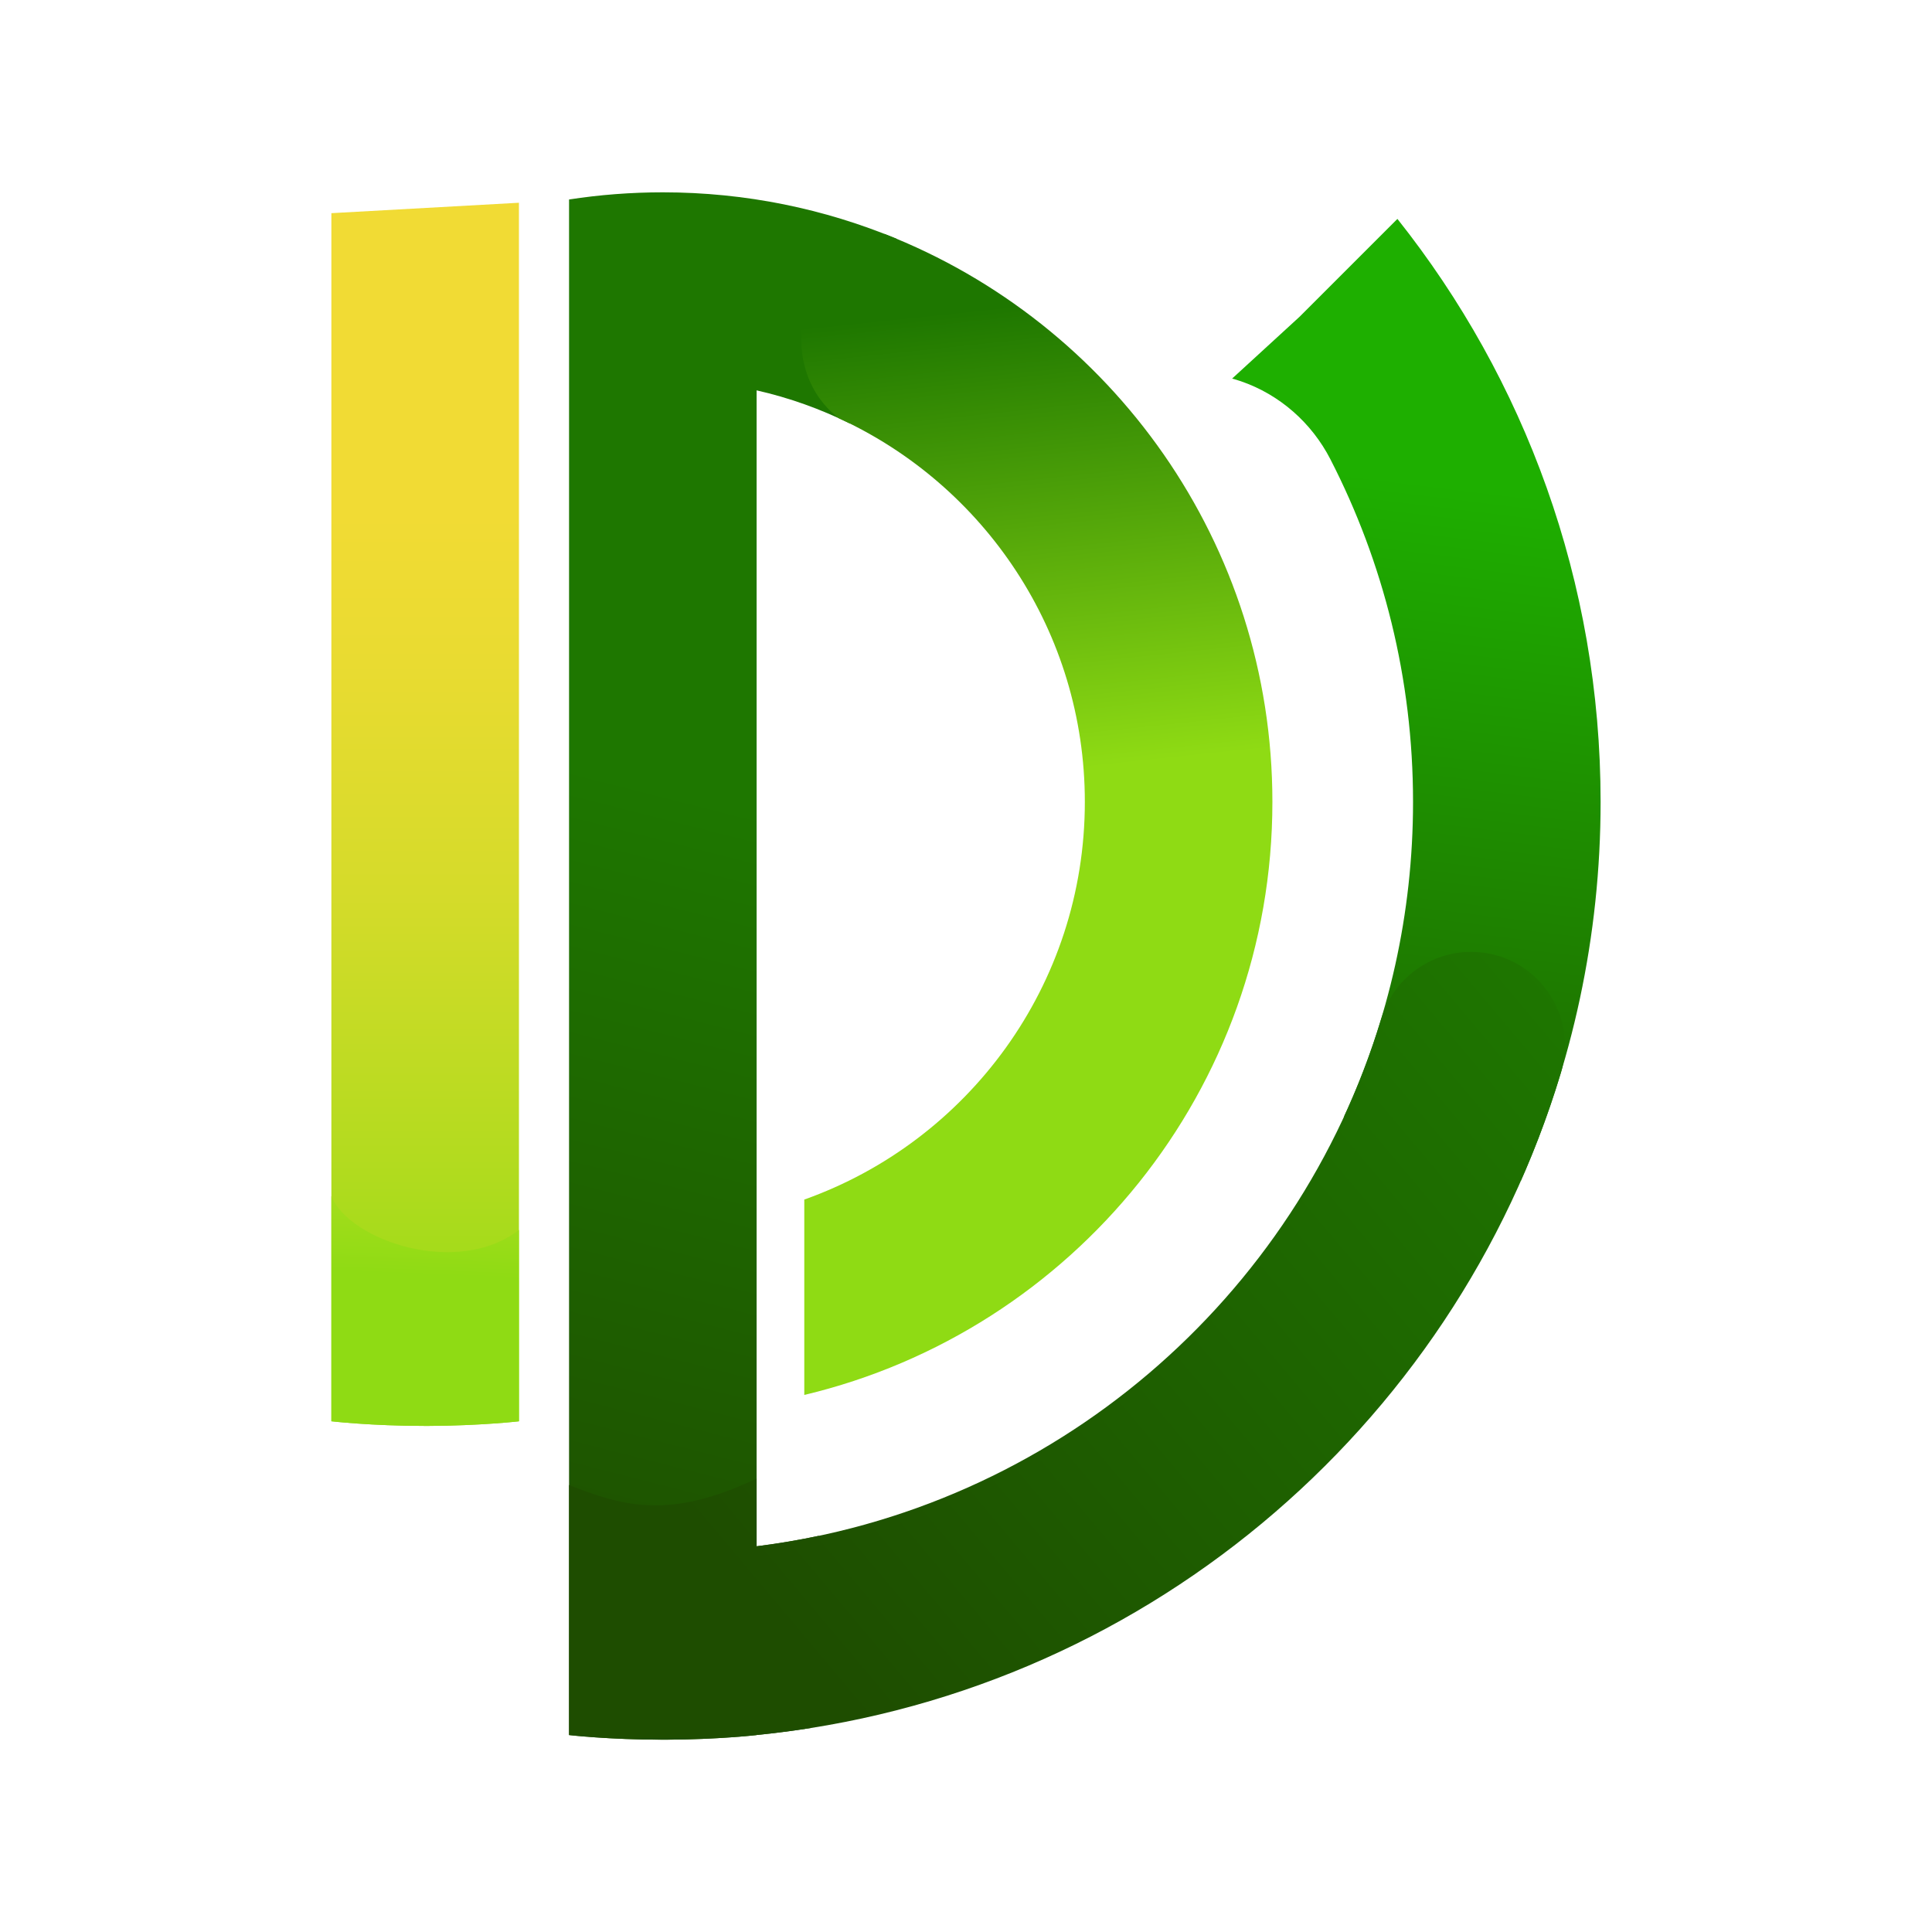
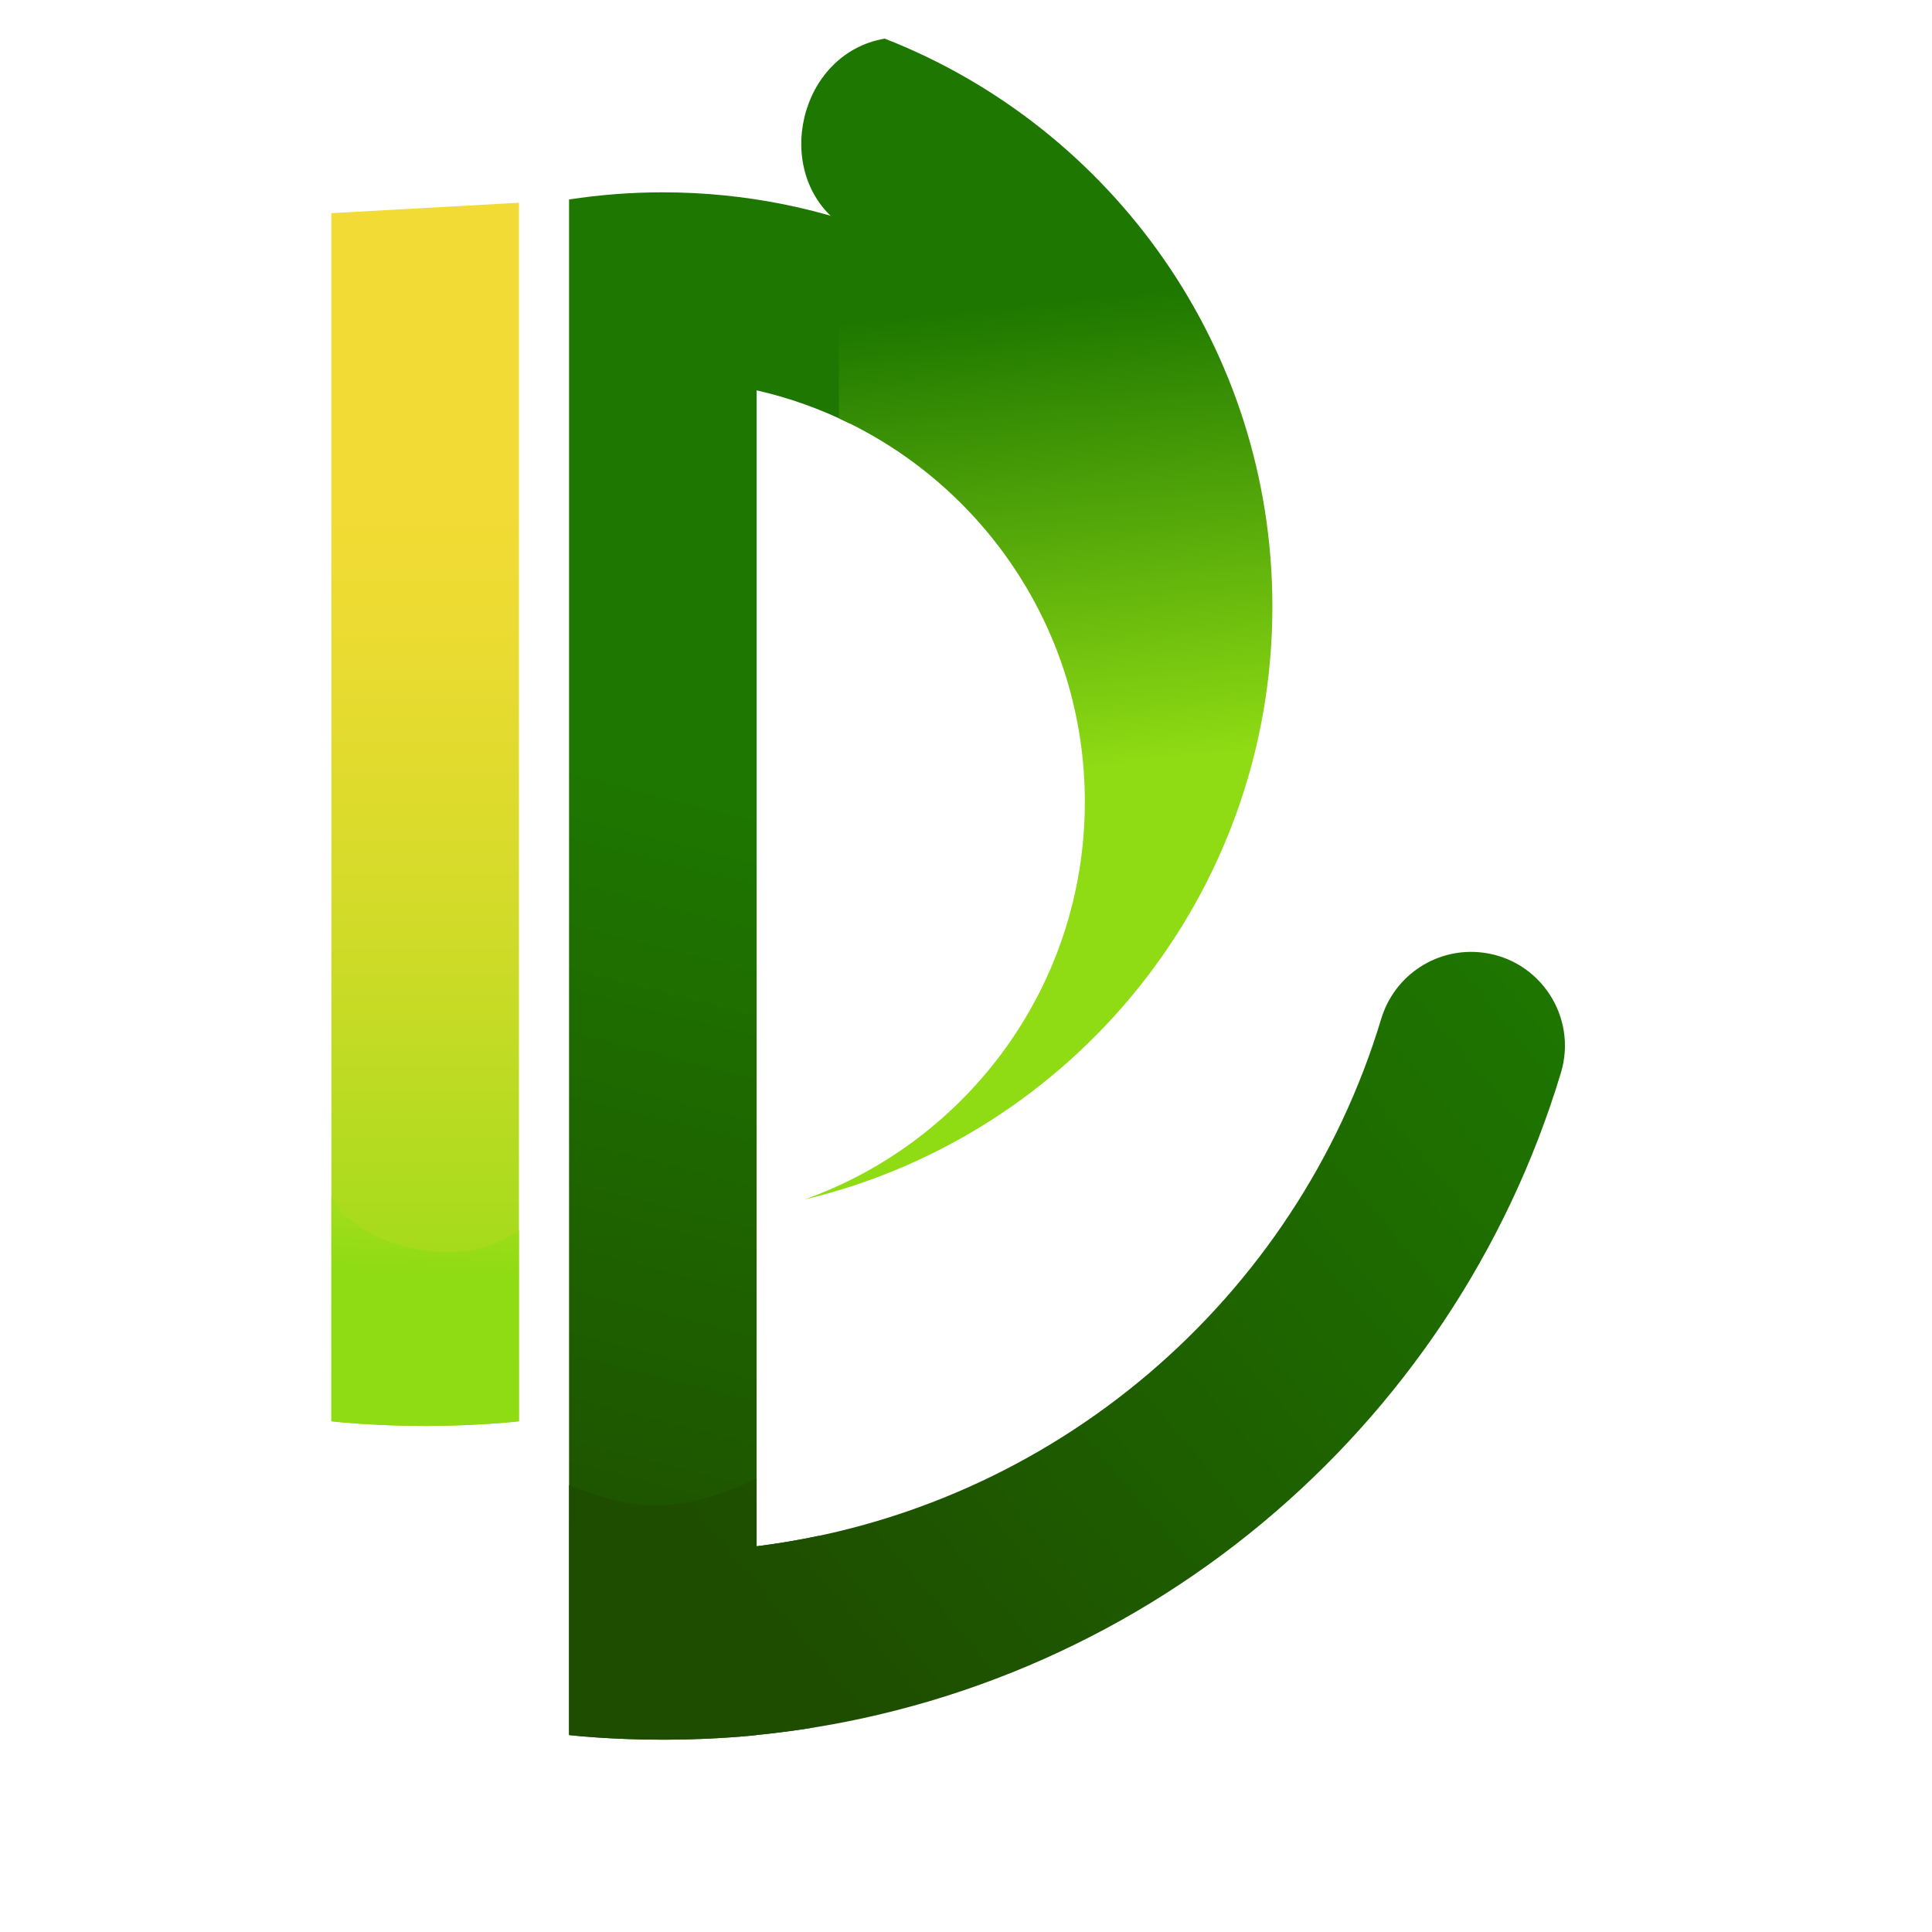
<svg xmlns="http://www.w3.org/2000/svg" id="picto" viewBox="0 0 741.66 741.66">
  <defs>
    <style>
      .cls-1 {
        fill: url(#Dégradé_sans_nom_25);
      }

      .cls-1, .cls-2, .cls-3, .cls-4, .cls-5, .cls-6 {
        stroke-width: 0px;
      }

      .cls-2 {
        fill: url(#Dégradé_sans_nom_42);
      }

      .cls-3 {
        fill: url(#Dégradé_sans_nom_20);
      }

      .cls-4 {
        fill: url(#Dégradé_sans_nom_36);
      }

      .cls-5 {
        fill: url(#Dégradé_sans_nom_43);
      }

      .cls-6 {
        fill: url(#Dégradé_sans_nom_45);
      }
    </style>
    <linearGradient id="Dégradé_sans_nom_20" data-name="Dégradé sans nom 20" x1="562.42" y1="85.15" x2="525.26" y2="388.39" gradientUnits="userSpaceOnUse">
      <stop offset=".33" stop-color="#1eaf00" />
      <stop offset="1" stop-color="#1e7700" />
    </linearGradient>
    <linearGradient id="Dégradé_sans_nom_43" data-name="Dégradé sans nom 43" x1="197.7" y1="634.13" x2="293.87" y2="255.65" gradientUnits="userSpaceOnUse">
      <stop offset="0" stop-color="#1e4d00" />
      <stop offset=".86" stop-color="#1e7700" />
    </linearGradient>
    <linearGradient id="Dégradé_sans_nom_25" data-name="Dégradé sans nom 25" x1="386.27" y1="298.17" x2="367.48" y2="119.46" gradientUnits="userSpaceOnUse">
      <stop offset="0" stop-color="#8fdb14" />
      <stop offset="1" stop-color="#1e7700" />
    </linearGradient>
    <linearGradient id="Dégradé_sans_nom_42" data-name="Dégradé sans nom 42" x1="297.96" y1="622.4" x2="600.04" y2="368.38" gradientUnits="userSpaceOnUse">
      <stop offset="0" stop-color="#1e4d00" />
      <stop offset="1" stop-color="#1e7700" />
    </linearGradient>
    <linearGradient id="Dégradé_sans_nom_45" data-name="Dégradé sans nom 45" x1="163.21" y1="197.71" x2="163.21" y2="577.32" gradientUnits="userSpaceOnUse">
      <stop offset="0" stop-color="#f1db34" />
      <stop offset=".15" stop-color="#e9db31" />
      <stop offset=".38" stop-color="#d5db2a" />
      <stop offset=".65" stop-color="#b3db1f" />
      <stop offset=".9" stop-color="#8fdb14" />
    </linearGradient>
    <linearGradient id="Dégradé_sans_nom_36" data-name="Dégradé sans nom 36" x1="163.7" y1="489.49" x2="168.73" y2="355.65" gradientUnits="userSpaceOnUse">
      <stop offset="0" stop-color="#8fdb14" />
      <stop offset="1" stop-color="#f1e536" />
    </linearGradient>
  </defs>
  <g id="DV">
-     <path class="cls-3" d="M510.71,176.3c20.28,39.43,31.73,84.14,31.73,131.53,0,43.12-9.49,84.02-26.47,120.74,4.92,1.77,9.79,3.7,14.65,5.79,11.08,4.22,22.58,7.26,33.76,11.21,6.63,2.34,13.14,4.86,19.43,7.75,19.68-44.49,30.63-93.71,30.63-145.49,0-84.58-29.17-162.35-78-223.79l-37.51,37.51-25.94,23.78s1.24.3,3.34,1.02c14.9,5.12,27.17,15.94,34.38,29.95Z" />
    <path class="cls-5" d="M314.45,589.55c-7.89,1.67-15.89,3.03-24,4.04V149.85c12.57,2.85,24.58,7.17,35.85,12.76-4.75-25.56,2.91-54.5,17.98-70.9-27.66-11.51-58-17.88-89.83-17.88-12.24,0-24.27.94-36,2.75v462.5s0,0,0,0v126.97s15.15,1.78,36,1.78c.47,0,.9,0,1.29,0,20.02-.07,34.71-1.77,34.71-1.77v-.03c6.98-.69,13.89-1.59,20.75-2.67-13.3-21.71-6.41-58.98,3.26-73.8Z" />
-     <path class="cls-1" d="M322.03,160.57c55.72,25.61,94.42,81.91,94.42,147.26,0,70.42-44.94,130.34-107.7,152.66v75c103.05-24.49,179.7-117.12,179.7-227.66,0-99.18-61.71-183.95-148.83-218.01-33.04,5.7-43.25,51.14-17.59,70.75Z" />
+     <path class="cls-1" d="M322.03,160.57c55.72,25.61,94.42,81.91,94.42,147.26,0,70.42-44.94,130.34-107.7,152.66c103.05-24.49,179.7-117.12,179.7-227.66,0-99.18-61.71-183.95-148.83-218.01-33.04,5.7-43.25,51.14-17.59,70.75Z" />
    <path class="cls-2" d="M530.24,391.06c-32.36,107.37-125.72,188.3-239.79,202.53v-26.01c-33.4,15.85-51.02,10.75-72,2.5v95.98s15.15,1.78,36,1.78c.47,0,.9,0,1.29,0,20.02-.07,34.71-1.77,34.71-1.77v-.03c146.69-14.57,267.49-117.18,308.76-254.24,6.41-21.28-7.82-43.23-29.85-46.09h0c-17.5-2.27-34.03,8.48-39.12,25.37Z" />
    <path id="D-vBar" class="cls-6" d="M127.21,81.83v463.77s15.15,1.78,36,1.78c.47,0,.89,0,1.29,0,20.02-.07,34.71-1.77,34.71-1.77V77.83l-72,4Z" />
    <path class="cls-4" d="M127.21,459.16v86.44s15.15,1.78,36,1.78c.47,0,.89,0,1.29,0,20.02-.07,34.71-1.77,34.71-1.77v-73.46c-23.53,18.21-65.06,4.14-72-12.98Z" />
  </g>
</svg>